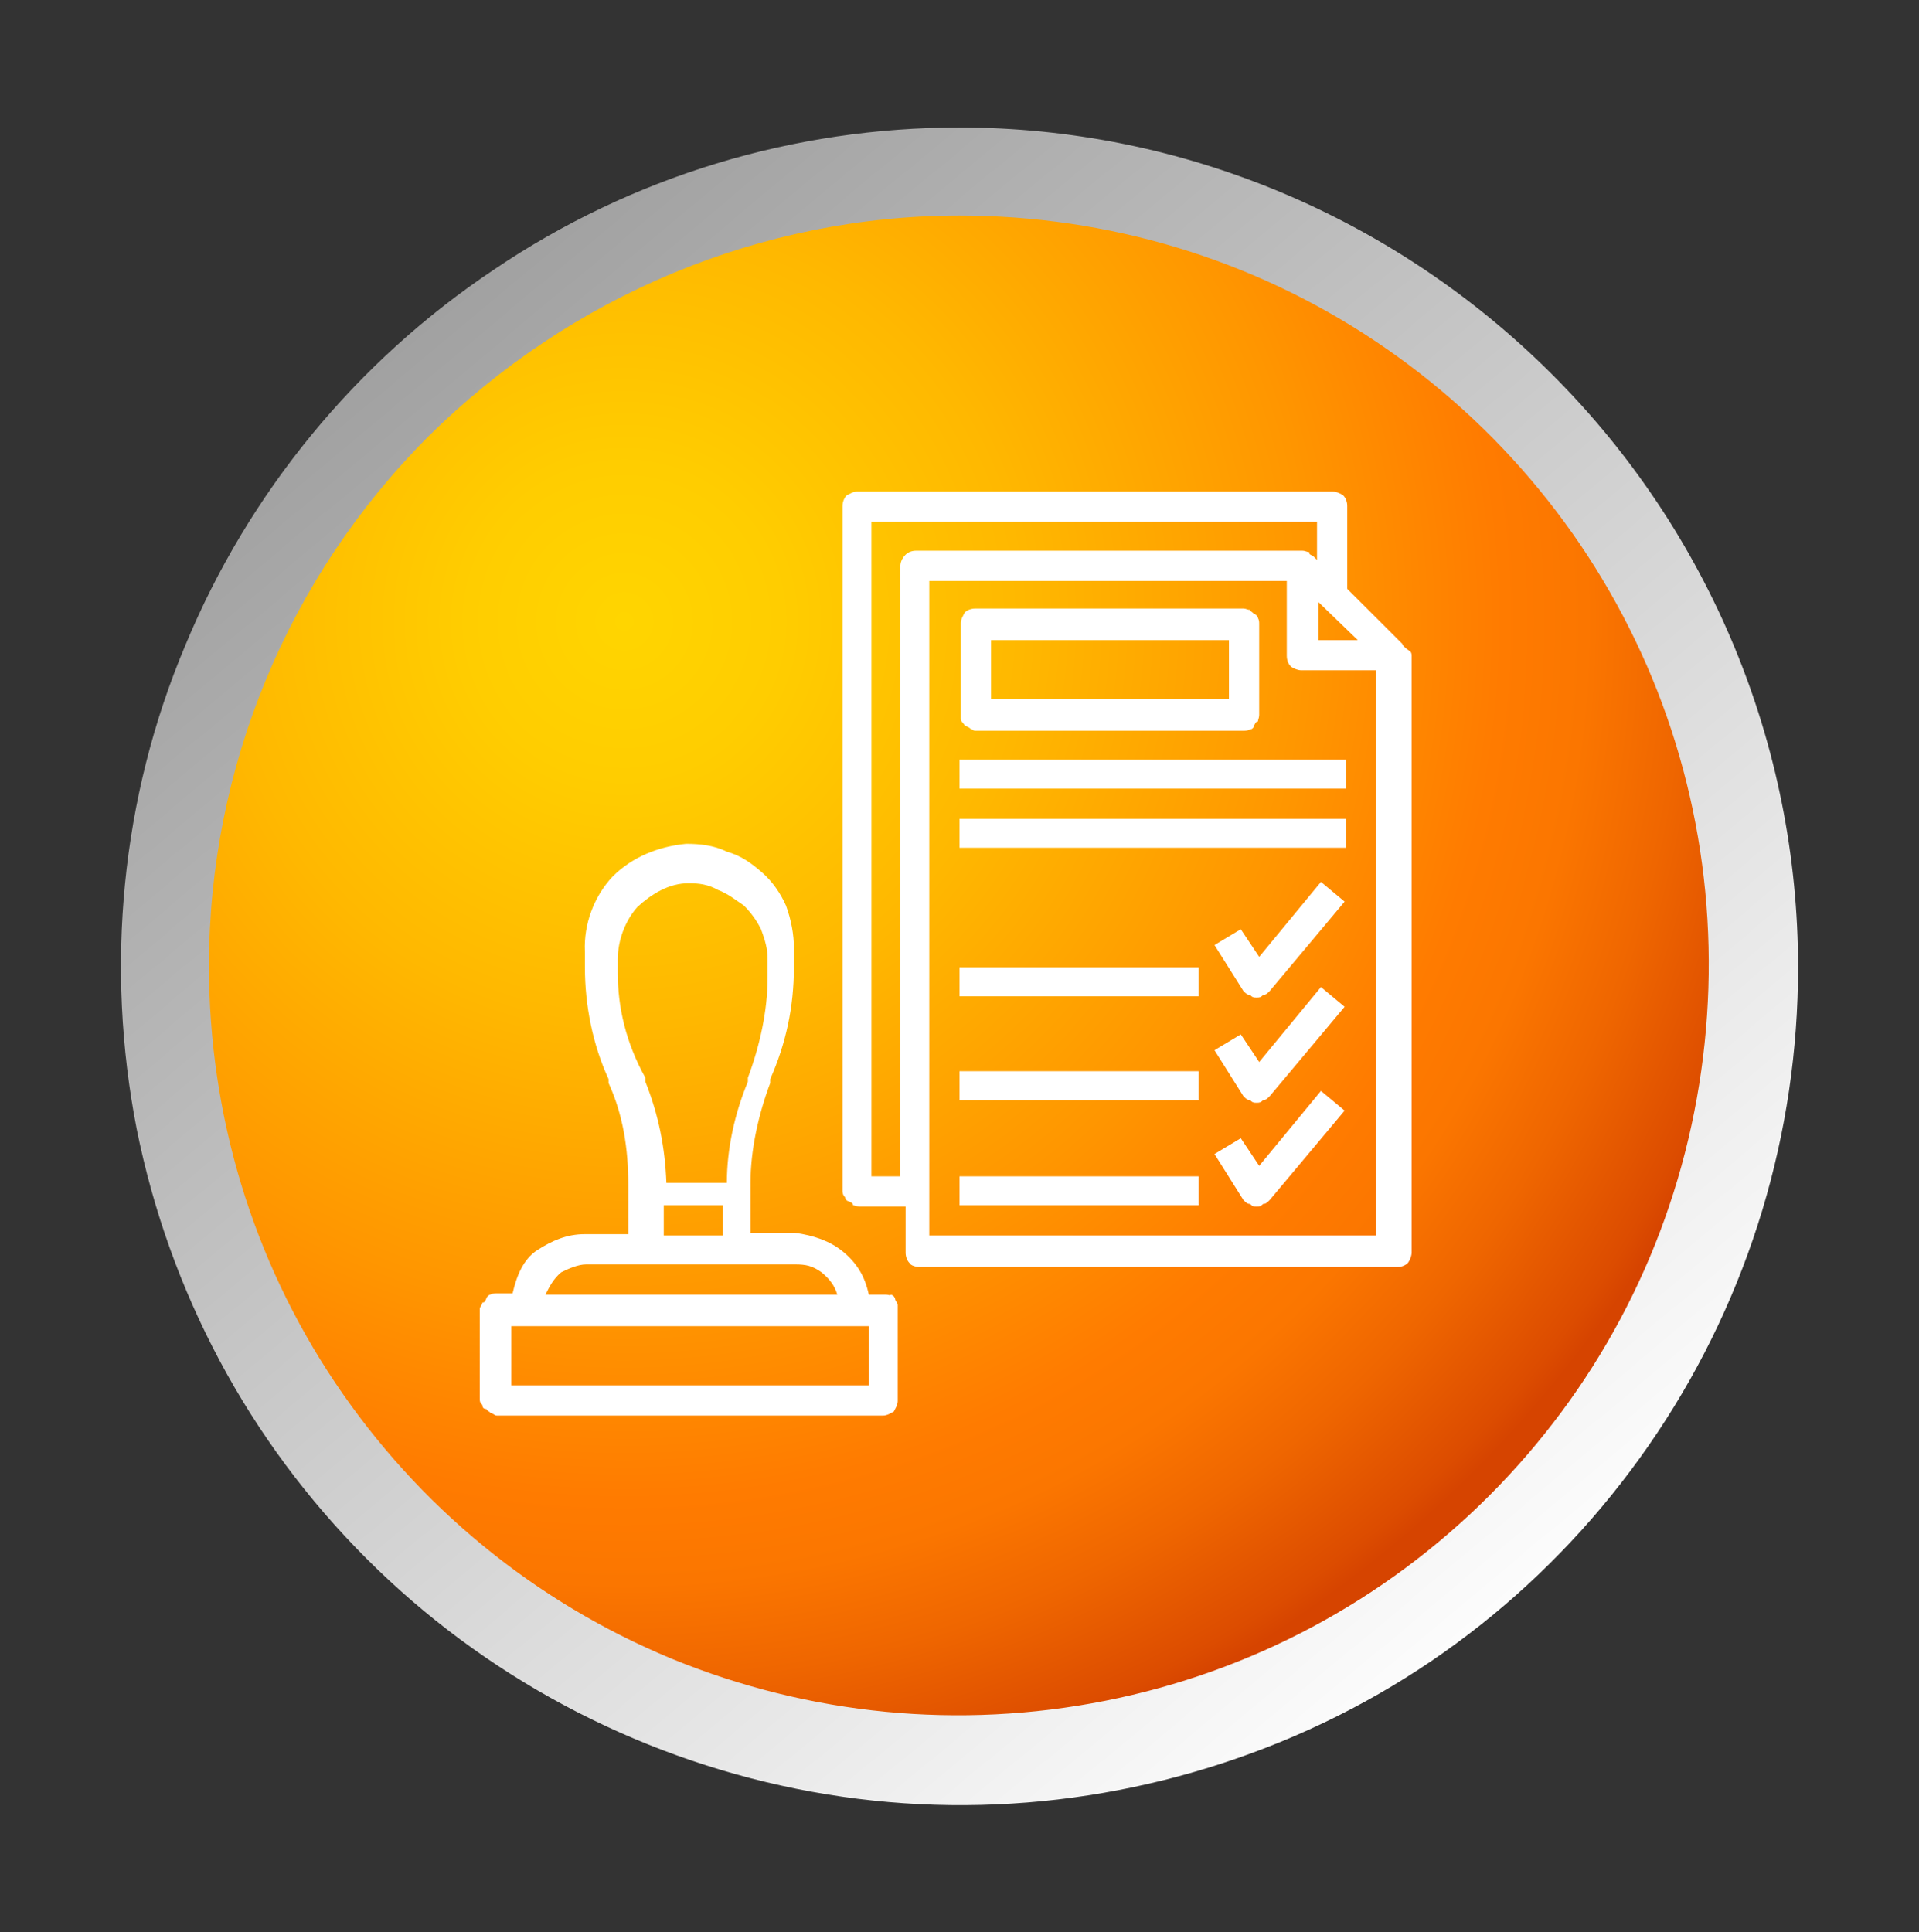
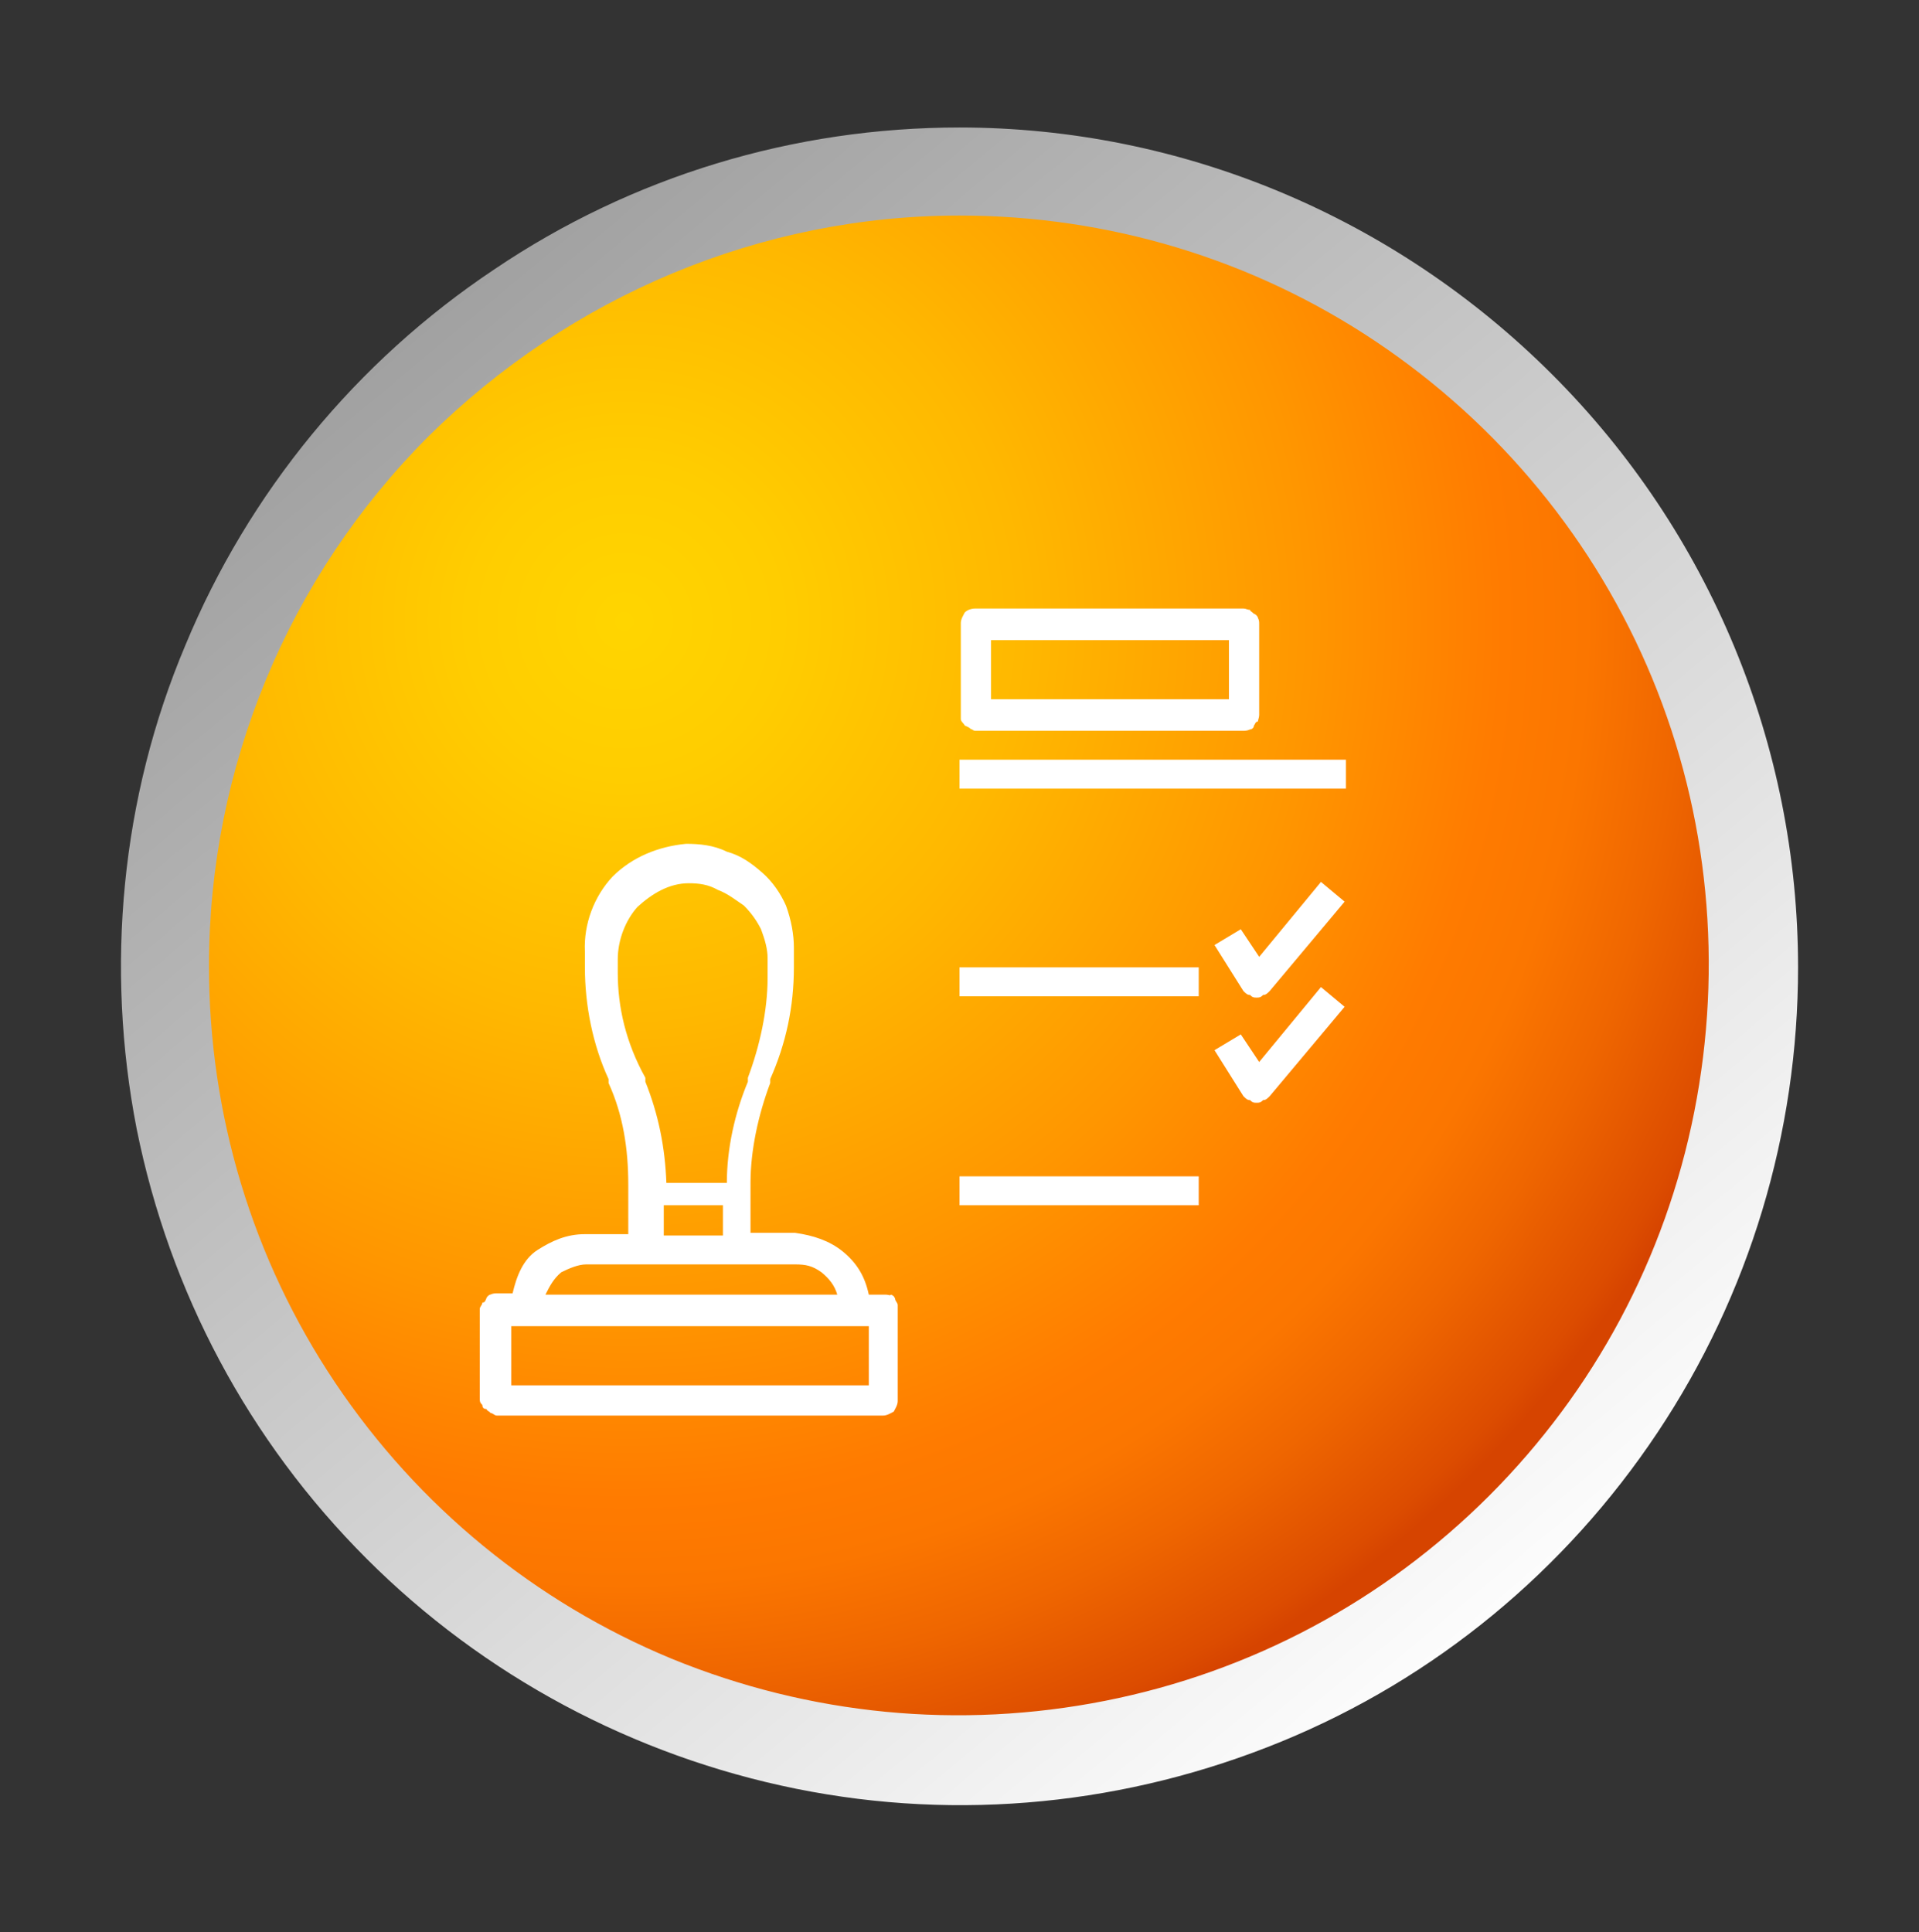
<svg xmlns="http://www.w3.org/2000/svg" version="1.1" id="Capa_1" x="0px" y="0px" viewBox="0 0 146 147" style="enable-background:new 0 0 146 147;" xml:space="preserve">
  <rect x="0" y="0" width="146" height="147" fill="#333333" stroke="none" />
  <style type="text/css">
	.st0{fill:url(#SVGID_1_);}
	.st1{fill:url(#SVGID_00000175309323395760570290000000034322916366635709_);}
	.st2{fill:#FFFFFF;}
</style>
  <g>
    <radialGradient id="SVGID_1_" cx="-987.192" cy="231.619" r="0.813" gradientTransform="matrix(113.107 0 0 113.119 111705.43 -26153.428)" gradientUnits="userSpaceOnUse">
      <stop offset="0" style="stop-color:#FFD500" />
      <stop offset="0.13" style="stop-color:#FFCD00" />
      <stop offset="0.33" style="stop-color:#FFB800" />
      <stop offset="0.57" style="stop-color:#FF9600" />
      <stop offset="0.73" style="stop-color:#FF7B00" />
      <stop offset="0.8" style="stop-color:#FB7600" />
      <stop offset="0.88" style="stop-color:#EF6600" />
      <stop offset="0.98" style="stop-color:#DC4C00" />
      <stop offset="1" style="stop-color:#D64400" />
    </radialGradient>
    <path class="st0" d="M73,14.8c-11.9,0-23.5,3.5-33.4,10.1C29.7,31.6,22,41,17.5,52c-4.6,11-5.7,23.1-3.4,34.7   c2.3,11.7,8,22.4,16.5,30.8c8.4,8.4,19.1,14.1,30.8,16.5c11.7,2.3,23.7,1.1,34.7-3.4c11-4.6,20.4-12.3,27-22.1   c6.6-9.9,10.1-21.5,10.1-33.4c0-15.9-6.3-31.2-17.6-42.5C104.2,21.2,88.9,14.8,73,14.8z" />
    <linearGradient id="SVGID_00000041290905293138185740000017729990132477771932_" gradientUnits="userSpaceOnUse" x1="32.119" y1="436.597" x2="113.939" y2="534.575" gradientTransform="matrix(1 0 0 1 0 -412)">
      <stop offset="0" style="stop-color:#A1A1A1" />
      <stop offset="1" style="stop-color:#FCFCFC" />
    </linearGradient>
    <path style="fill:url(#SVGID_00000041290905293138185740000017729990132477771932_);" d="M73,16.4c11.3,0,22.3,3.3,31.7,9.6   s16.7,15.2,21,25.6s5.4,21.9,3.2,33s-7.6,21.2-15.6,29.2s-18.1,13.4-29.2,15.6c-11.1,2.2-22.5,1.1-33-3.2   c-10.4-4.3-19.3-11.6-25.6-21s-9.6-20.4-9.6-31.7c0-15.1,6-29.6,16.7-40.3C43.4,22.5,57.9,16.4,73,16.4z M73,9.7   c-12.6,0-24.9,3.7-35.4,10.8c-10.5,7-18.7,17-23.5,28.6C9.2,60.7,8,73.6,10.4,85.9c2.5,12.4,8.5,23.7,17.5,32.7   c8.9,8.9,20.3,15,32.7,17.5s25.2,1.2,36.9-3.6s21.6-13,28.6-23.5c7-10.5,10.7-22.8,10.7-35.4c0-16.9-6.7-33.1-18.7-45.1   S89.9,9.7,73,9.7z" />
    <path class="st2" d="M67.4,98.5h-1.3c-0.3-1.4-0.9-2.4-2-3.3c-1-0.8-2.2-1.2-3.6-1.4h-3.4v-3.8c0-2.5,0.6-5.2,1.5-7.6v-0.3   c1.2-2.7,1.8-5.5,1.8-8.5v-1.5c0-1-0.2-2.1-0.6-3.2c-0.4-0.9-1-1.8-1.8-2.5s-1.6-1.3-2.7-1.6c-1-0.5-2.1-0.6-3.1-0.6   c-2.1,0.2-4.1,1-5.6,2.5c-1.4,1.5-2.2,3.6-2.1,5.7v1.2c0,2.9,0.6,5.9,1.8,8.5v0.3c1.1,2.4,1.5,5,1.5,7.7v3.8h-3.3   c-1.4,0-2.5,0.5-3.6,1.2s-1.6,2-1.9,3.3h-1.2c-0.1,0-0.3,0-0.5,0.1c-0.1,0-0.3,0.2-0.3,0.3c-0.1,0.2-0.1,0.3-0.3,0.3   c0,0.2-0.2,0.3-0.2,0.5v6.8c0,0.2,0,0.3,0.2,0.5c0,0.2,0.1,0.3,0.3,0.3c0.1,0.2,0.3,0.2,0.3,0.3c0.2,0,0.3,0.2,0.5,0.2h29.4   c0.3,0,0.6-0.2,0.8-0.3c0.1-0.2,0.3-0.5,0.3-0.8v-6.8c0-0.2,0-0.3,0-0.5c0-0.2-0.2-0.3-0.2-0.5c-0.1-0.2-0.1-0.2-0.3-0.3   C67.7,98.6,67.6,98.5,67.4,98.5z M47,74v-1c0-1.5,0.6-3,1.5-4c1.1-1,2.4-1.8,3.9-1.8c0.8,0,1.5,0.1,2.2,0.5c0.8,0.3,1.4,0.8,2,1.2   c0.6,0.6,1,1.2,1.3,1.8c0.3,0.8,0.5,1.5,0.5,2.2v1.5c0,2.5-0.6,5.2-1.5,7.6v0.3c-1,2.4-1.6,5.1-1.6,7.7h-4.6   c-0.1-2.7-0.6-5.2-1.6-7.7V82C47.6,79.3,47,76.6,47,74z M50.5,91.7H55V94h-4.5V91.7z M44.6,96.2h15.9c0.8,0,1.3,0.1,2,0.6   c0.6,0.5,1,1,1.2,1.7H41.5c0.3-0.6,0.6-1.2,1.2-1.7C43.3,96.5,44,96.2,44.6,96.2z M66.1,105.4H38.9v-4.5h27.2V105.4z" />
-     <path class="st2" d="M106.7,49l-4.2-4.2v-6.3c0-0.3-0.1-0.6-0.3-0.8c-0.1-0.1-0.5-0.3-0.8-0.3H65.2c-0.3,0-0.6,0.2-0.8,0.3   c-0.1,0.1-0.3,0.4-0.3,0.8v52.1c0,0.1,0,0.3,0.2,0.5c0,0.1,0.1,0.3,0.3,0.3c0.1,0.1,0.3,0.1,0.3,0.3c0.1,0,0.3,0.1,0.5,0.1h3.5v3.5   c0,0.3,0.1,0.6,0.3,0.8c0.1,0.2,0.5,0.3,0.8,0.3h36.3c0.3,0,0.6-0.1,0.8-0.3c0.1-0.1,0.3-0.5,0.3-0.8V49.9c0-0.1,0-0.3-0.2-0.4   C106.9,49.3,106.7,49.1,106.7,49z M100.3,45.8l3,2.9h-3V45.8z M68.5,43.1v46.4h-2.2V39.7h33.9v2.9l-0.3-0.3   c-0.2-0.1-0.3-0.1-0.3-0.3c-0.2,0-0.3-0.1-0.5-0.1H69.7c-0.3,0-0.6,0.1-0.8,0.3C68.6,42.5,68.5,42.8,68.5,43.1z M104.8,94H70.7   V44.2h27.2v5.7c0,0.3,0.1,0.6,0.3,0.8c0.1,0.1,0.5,0.3,0.8,0.3h5.7V94H104.8z" />
    <path class="st2" d="M74.2,55.6h20.4c0.1,0,0.3,0,0.5-0.1c0.1,0,0.3-0.1,0.3-0.3c0.1-0.1,0.1-0.3,0.3-0.3c0-0.1,0.1-0.3,0.1-0.5   v-6.9c0-0.2,0-0.3-0.1-0.5c0-0.1-0.2-0.3-0.3-0.3c-0.2-0.2-0.3-0.2-0.3-0.3c-0.2,0-0.3-0.1-0.5-0.1H74.2c-0.3,0-0.6,0.1-0.8,0.3   c-0.1,0.2-0.3,0.5-0.3,0.8v6.8c0,0.2,0,0.3,0,0.5s0.2,0.3,0.3,0.5c0.2,0.1,0.3,0.1,0.5,0.3C73.9,55.4,74,55.6,74.2,55.6z    M75.4,48.7h18.1v4.5H75.4V48.7z" />
    <path class="st2" d="M73,57.8h29.4v2.2H73V57.8z" />
-     <path class="st2" d="M73,62.3h29.4v2.2H73V62.3z" />
    <path class="st2" d="M95.8,72.8l-1.4-2.1l-2,1.2l2.2,3.5c0.2,0.2,0.3,0.3,0.5,0.3c0.2,0.2,0.3,0.2,0.5,0.2c0.2,0,0.3,0,0.5-0.2   c0.2,0,0.3-0.1,0.5-0.3l5.7-6.8l-1.8-1.5L95.8,72.8z" />
    <path class="st2" d="M95.8,80.8l-1.4-2.1l-2,1.2l2.2,3.5c0.2,0.2,0.3,0.3,0.5,0.3c0.2,0.2,0.3,0.2,0.5,0.2c0.2,0,0.3,0,0.5-0.2   c0.2,0,0.3-0.1,0.5-0.3l5.7-6.8l-1.8-1.5L95.8,80.8z" />
-     <path class="st2" d="M95.8,88.7l-1.4-2.1l-2,1.2l2.2,3.5c0.2,0.2,0.3,0.3,0.5,0.3c0.2,0.2,0.3,0.2,0.5,0.2c0.2,0,0.3,0,0.5-0.2   c0.2,0,0.3-0.1,0.5-0.3l5.7-6.8l-1.8-1.5L95.8,88.7z" />
    <path class="st2" d="M73,89.5h18.2v2.2H73V89.5z" />
-     <path class="st2" d="M73,81.5h18.2v2.2H73V81.5z" />
    <path class="st2" d="M73,73.6h18.2v2.2H73V73.6z" />
  </g>
</svg>